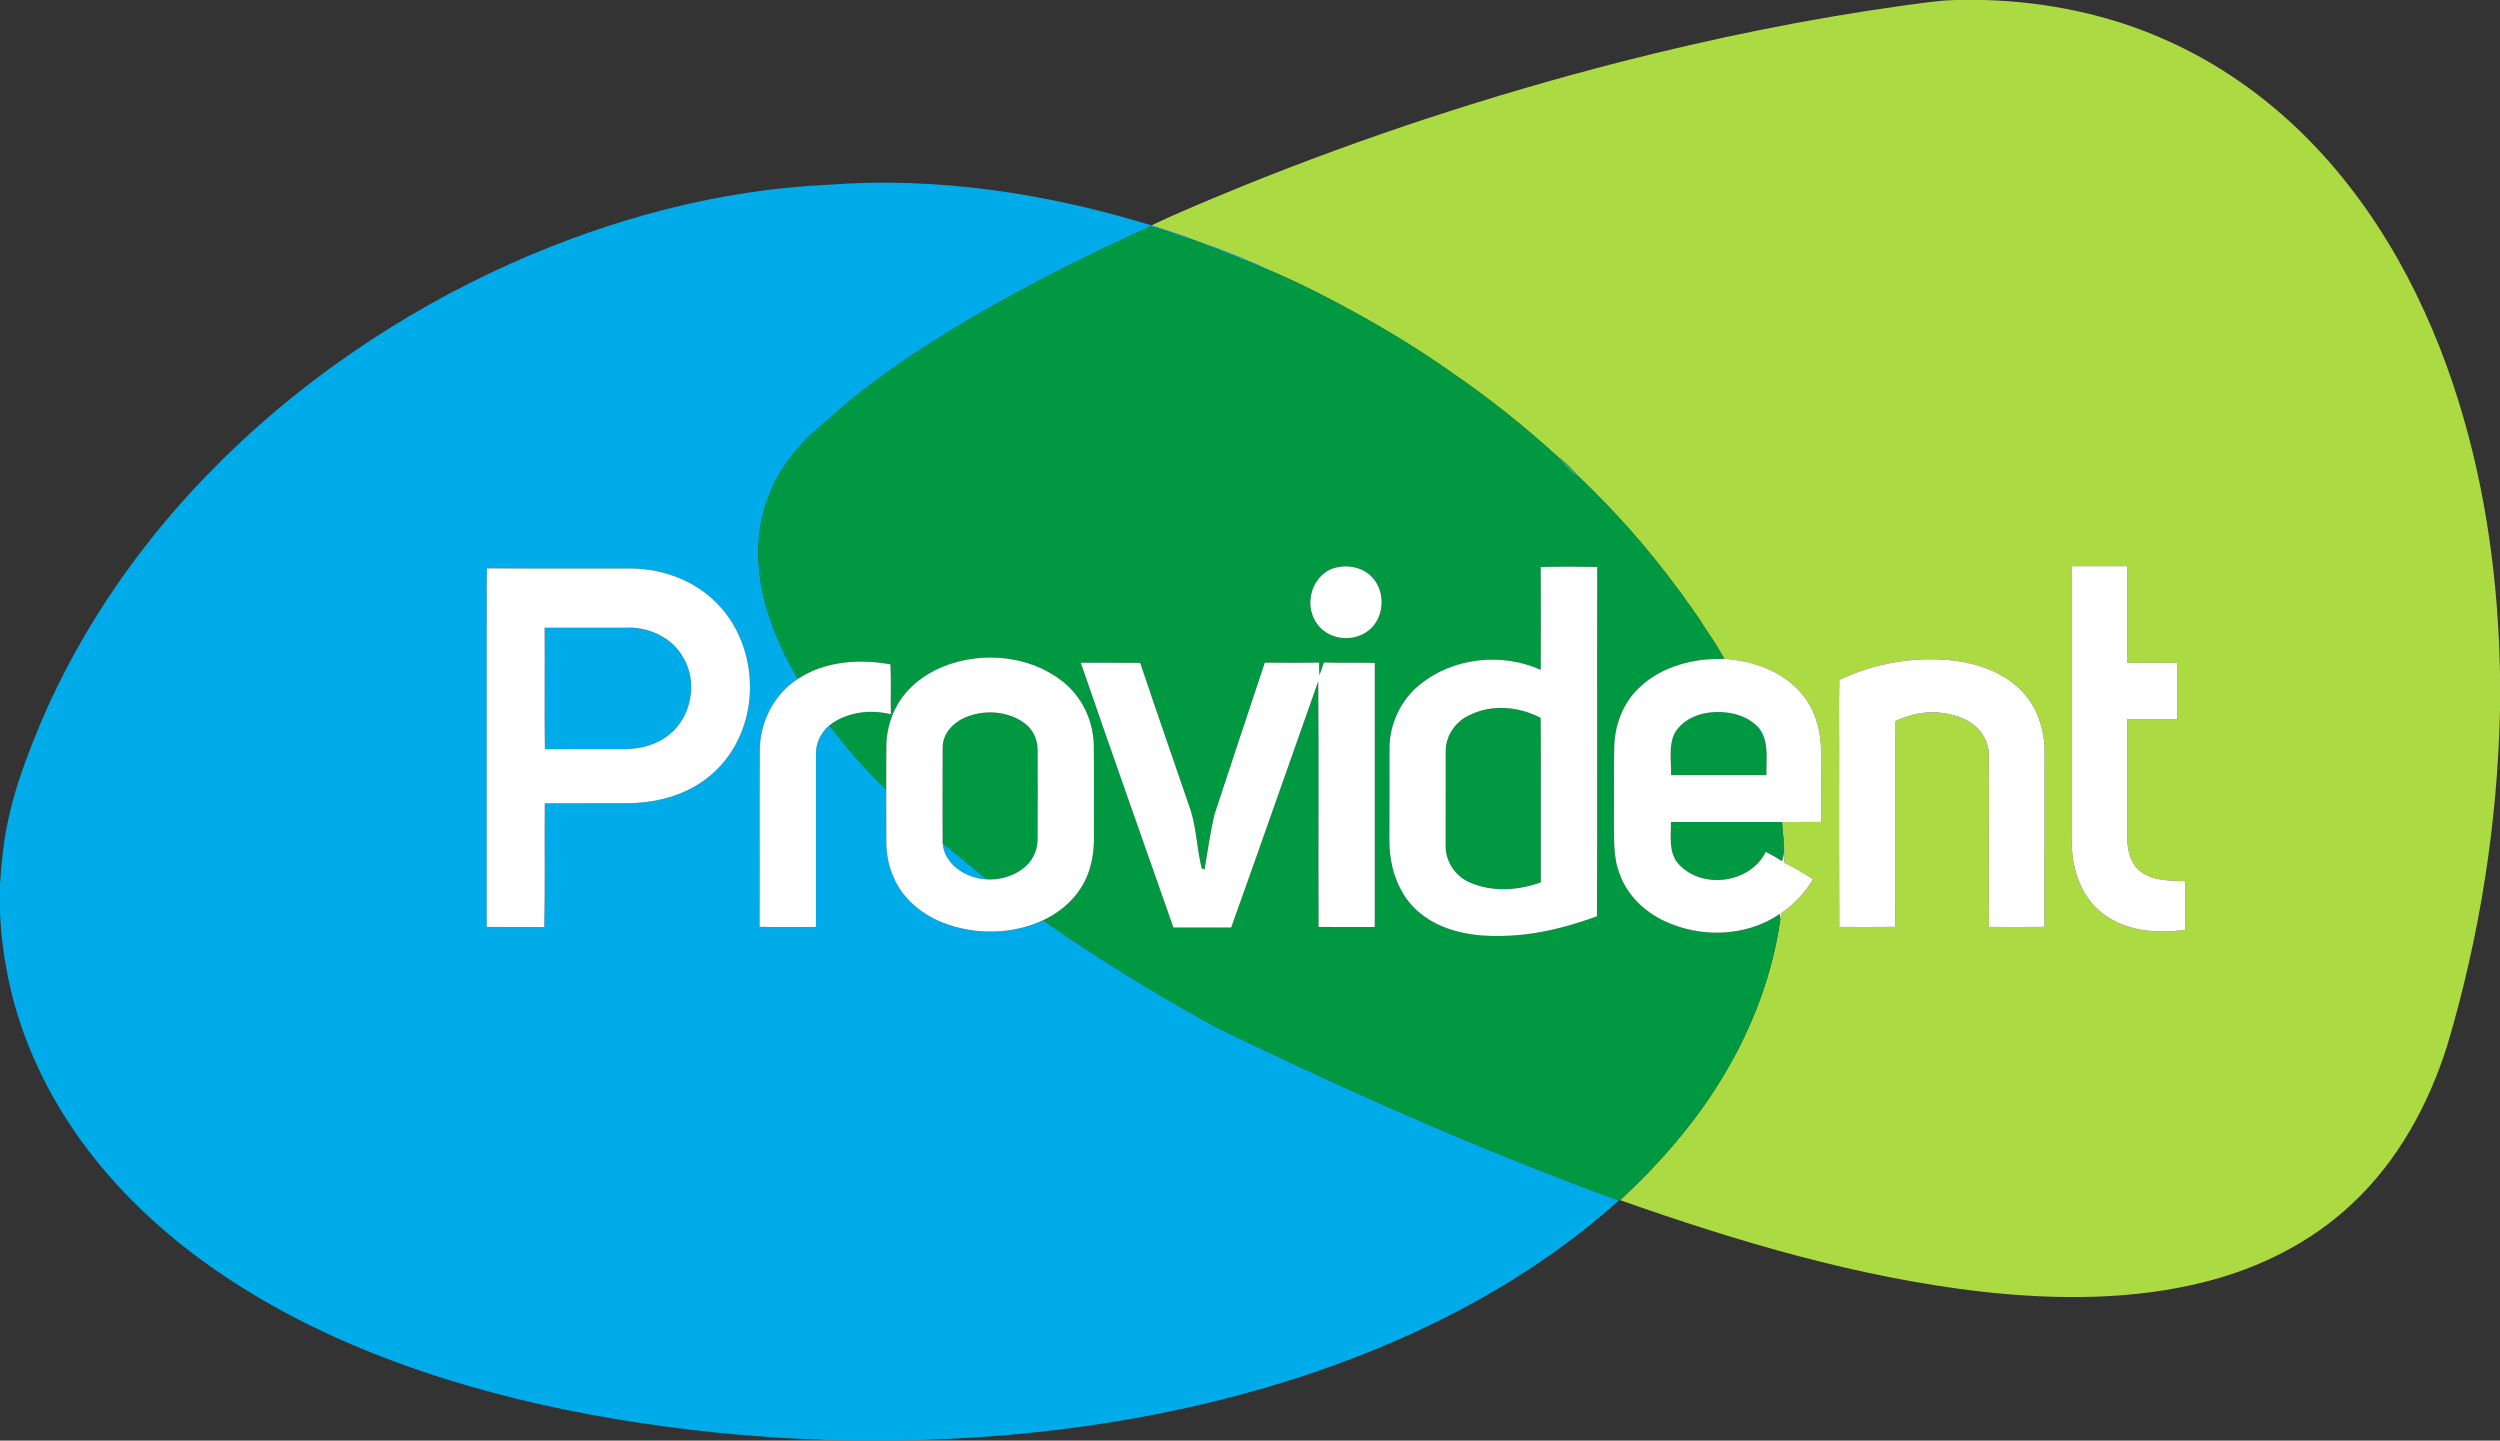
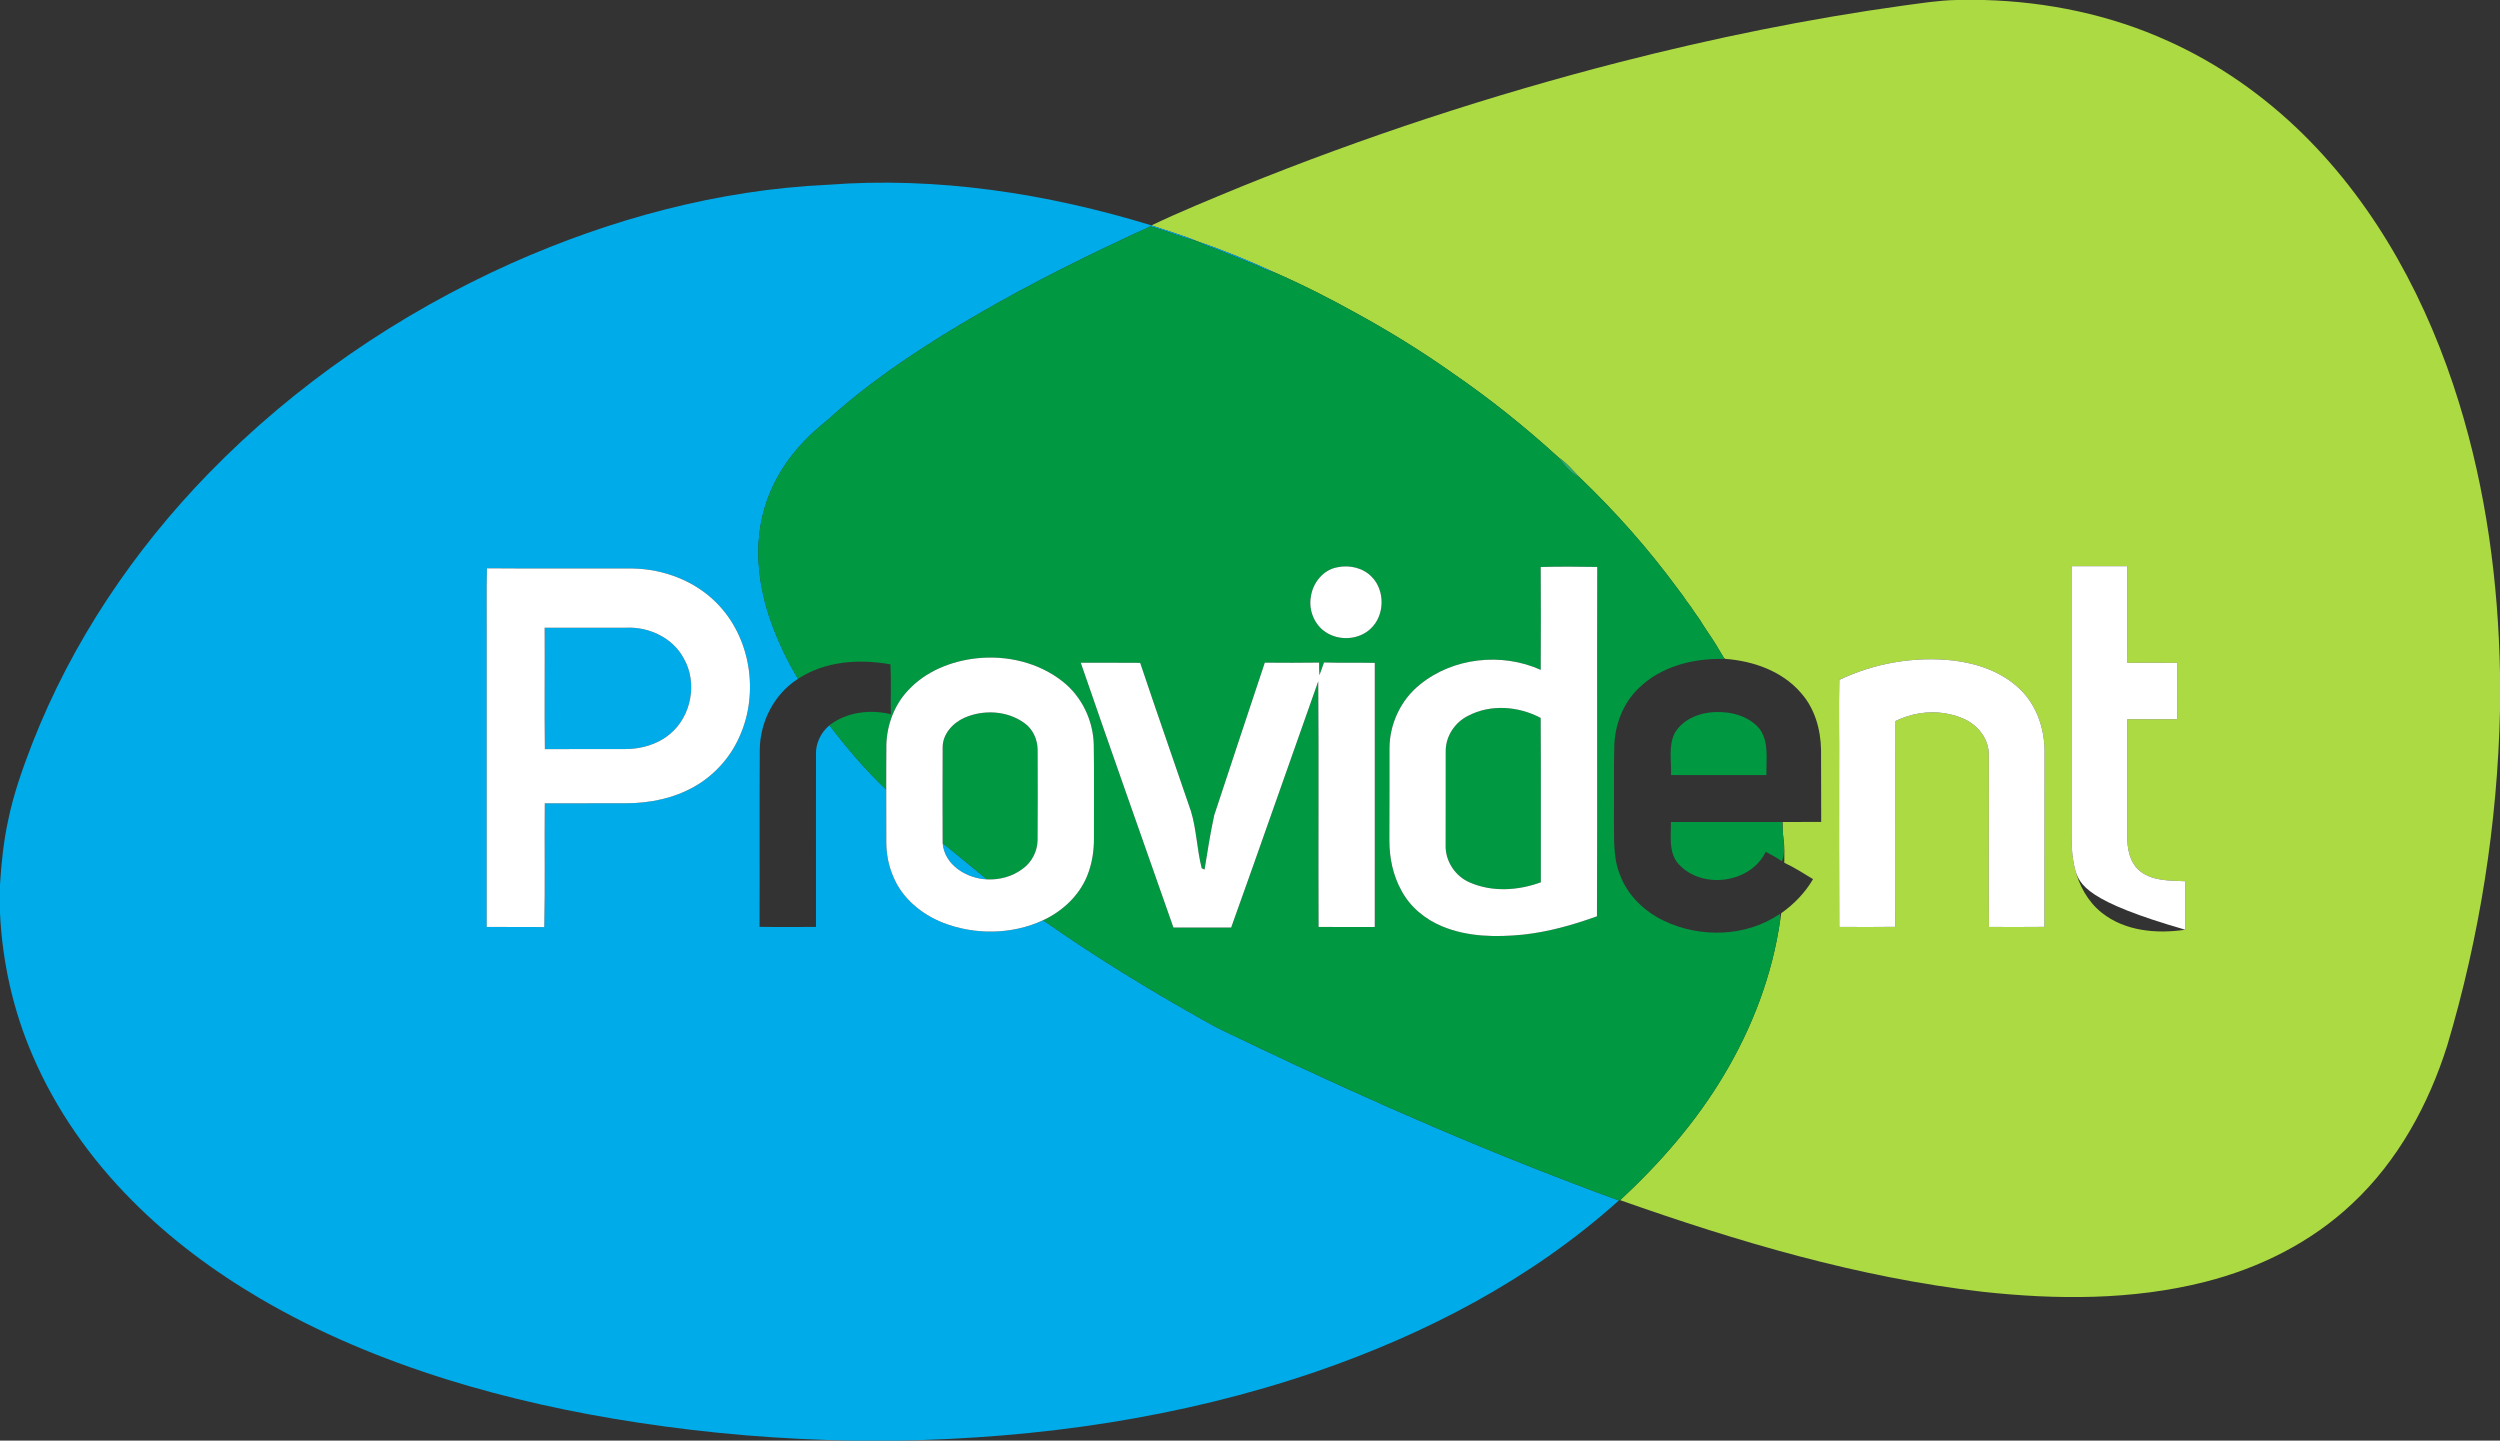
<svg xmlns="http://www.w3.org/2000/svg" width="1541pt" height="888pt" viewBox="0 0 1541 888" version="1.1">
  <rect x="0" y="0" width="1541" height="888" fill="#333333" stroke="none" />
  <g id="#acda43ff">
    <path fill="#acda43" opacity="1.00" d=" M 1206.18 0.00 L 1222.79 0.00 C 1261.82 1.04 1300.83 9.10 1336.44 25.30 C 1367.27 39.17 1395.37 58.87 1419.46 82.55 C 1465.57 127.90 1496.72 186.62 1515.67 248.03 C 1532.40 302.09 1539.98 358.69 1541.00 415.17 L 1541.00 437.78 C 1539.45 507.69 1528.45 577.37 1508.51 644.38 C 1497.03 680.82 1478.09 715.61 1449.96 741.87 C 1424.71 765.76 1392.67 781.70 1359.11 790.16 C 1314.44 801.48 1267.69 801.22 1222.15 796.26 C 1145.52 787.50 1071.18 765.37 998.67 739.78 C 1023.20 717.00 1045.46 691.52 1062.61 662.67 C 1080.15 633.37 1092.54 600.79 1097.35 566.91 C 1097.54 565.57 1097.75 564.22 1097.96 562.89 C 1105.85 557.33 1112.68 550.25 1117.56 541.89 C 1111.76 538.36 1106.01 534.68 1099.85 531.81 C 1099.83 526.87 1100.10 521.91 1099.34 517.02 C 1099.14 515.34 1098.97 513.67 1098.88 511.99 C 1098.81 510.22 1098.79 508.45 1098.79 506.70 C 1106.71 506.62 1114.64 506.69 1122.58 506.66 C 1122.46 491.81 1122.63 476.96 1122.49 462.12 C 1122.25 449.50 1118.59 436.56 1110.03 427.02 C 1098.42 413.57 1080.58 407.39 1063.27 406.11 C 1063.06 405.88 1062.63 405.41 1062.41 405.18 C 1059.34 399.90 1056.15 394.67 1052.68 389.65 C 1052.62 389.56 1052.49 389.38 1052.43 389.29 C 1052.00 388.64 1051.15 387.34 1050.73 386.68 C 1050.64 386.55 1050.45 386.27 1050.36 386.14 C 1048.63 383.19 1046.71 380.36 1044.67 377.63 C 1044.61 377.54 1044.49 377.37 1044.43 377.28 C 1043.00 375.01 1041.43 372.84 1039.79 370.73 C 1039.69 370.59 1039.49 370.32 1039.39 370.18 C 1037.96 367.93 1036.36 365.79 1034.72 363.70 C 1034.63 363.58 1034.46 363.35 1034.37 363.23 C 1016.20 338.45 995.71 315.36 973.52 294.11 C 969.41 289.96 965.64 285.24 960.74 282.03 C 939.94 263.03 917.88 245.39 894.64 229.49 C 894.61 229.46 894.53 229.41 894.50 229.38 C 875.93 216.28 856.54 204.34 836.62 193.40 C 836.59 193.38 836.52 193.35 836.49 193.33 C 819.86 184.05 802.83 175.42 785.38 167.80 C 770.14 160.81 754.60 154.36 738.71 148.98 L 738.34 148.84 C 729.03 144.96 719.29 142.21 709.76 138.93 C 727.81 130.30 746.39 122.78 764.87 115.13 C 840.90 84.31 919.02 58.69 998.46 38.27 C 1056.00 23.55 1114.28 11.61 1173.12 3.45 C 1184.10 2.02 1195.07 0.18 1206.18 0.00 M 1276.89 349.01 C 1276.87 402.64 1276.88 456.28 1276.89 509.92 C 1276.85 518.30 1276.81 526.81 1278.87 535.00 C 1281.36 545.59 1286.88 555.73 1295.47 562.57 C 1309.82 574.03 1329.39 575.69 1346.98 573.09 C 1346.97 563.12 1347.11 553.15 1346.90 543.19 C 1337.66 542.78 1327.42 543.16 1319.62 537.36 C 1312.74 532.23 1311.09 523.01 1311.23 514.94 C 1311.29 491.06 1311.17 467.18 1311.29 443.30 C 1321.54 443.35 1331.81 443.37 1342.07 443.29 C 1342.16 431.73 1342.14 420.17 1342.08 408.61 C 1331.83 408.48 1321.58 408.52 1311.33 408.59 C 1311.13 388.73 1311.33 368.87 1311.23 349.01 C 1299.78 348.98 1288.33 349.00 1276.89 349.01 M 1133.77 419.09 C 1133.35 437.36 1133.81 455.64 1133.65 473.92 C 1133.70 506.39 1133.55 538.87 1133.73 571.34 C 1145.24 571.42 1156.75 571.46 1168.26 571.30 C 1168.49 529.02 1168.20 486.73 1168.38 444.45 C 1177.67 439.88 1188.29 438.04 1198.56 439.61 C 1205.31 440.82 1212.26 442.89 1217.47 447.56 C 1222.50 451.87 1225.87 458.28 1225.91 464.98 C 1226.09 500.44 1225.69 535.90 1225.99 571.36 C 1237.39 571.40 1248.79 571.46 1260.19 571.32 C 1260.27 534.89 1260.26 498.45 1260.26 462.02 C 1259.98 448.13 1254.94 433.92 1244.61 424.34 C 1233.66 414.04 1218.83 408.93 1204.13 407.15 C 1180.16 404.50 1155.51 408.67 1133.77 419.09 Z" />
  </g>
  <g id="#00abe9ff">
    <path fill="#00abe9" opacity="1.00" d=" M 509.98 113.91 C 577.43 108.71 645.31 119.19 709.76 138.93 C 719.29 142.21 729.03 144.96 738.34 148.84 C 728.43 146.34 718.96 142.27 709.10 139.53 C 672.90 156.09 637.14 173.72 602.68 193.69 C 572.87 211.08 543.64 229.81 517.45 252.38 C 510.53 258.86 502.80 264.43 496.26 271.31 C 484.62 283.24 475.54 297.85 471.04 313.96 C 464.81 335.62 467.13 358.95 474.13 380.13 C 478.67 393.48 484.59 406.37 491.91 418.43 C 477.27 427.70 468.54 444.76 468.32 461.95 C 468.10 498.40 468.35 534.85 468.19 571.30 C 479.77 571.51 491.37 571.40 502.96 571.35 C 502.93 535.92 502.91 500.49 502.97 465.07 C 502.73 458.17 506.02 451.46 511.26 447.07 C 521.98 461.06 533.42 474.63 546.27 486.70 C 546.33 497.47 546.25 508.25 546.31 519.02 C 546.31 526.31 547.69 533.63 550.61 540.33 C 556.09 553.74 568.05 563.53 581.29 568.78 C 600.94 576.43 623.76 576.15 642.96 567.24 C 674.81 589.59 708.03 609.95 741.98 628.95 C 751.63 634.64 761.96 639.00 771.99 643.95 C 845.84 679.20 920.95 711.94 997.86 739.97 C 944.17 788.27 878.95 822.28 810.93 845.60 C 728.00 873.95 640.26 886.59 552.79 888.00 L 526.20 888.00 C 481.65 887.30 437.15 883.63 393.10 876.88 C 353.17 870.82 313.59 862.19 275.03 850.16 C 235.27 837.70 196.53 821.60 160.54 800.52 C 131.76 783.64 104.72 763.57 81.22 739.82 C 55.75 714.19 34.50 684.13 20.21 650.87 C 8.13 623.04 1.40 592.99 0.00 562.70 L 0.00 545.30 C 0.83 532.10 2.15 518.91 4.96 505.97 C 8.31 489.46 13.97 473.55 20.05 457.89 C 44.36 395.78 82.28 339.39 128.72 291.68 C 181.85 237.13 245.80 193.38 315.24 162.27 C 376.62 134.94 442.70 117.03 509.98 113.91 M 300.16 350.30 C 299.79 364.50 300.10 378.72 300.00 392.94 C 300.00 452.42 300.01 511.89 300.00 571.37 C 311.83 571.49 323.67 571.27 335.50 571.48 C 336.07 546.06 335.56 520.61 335.81 495.18 C 352.53 495.11 369.25 495.13 385.97 495.13 C 400.54 495.12 415.36 492.09 428.09 484.82 C 440.36 477.86 450.23 466.87 455.88 453.95 C 468.07 426.93 462.69 392.58 441.55 371.49 C 428.08 357.93 408.95 350.76 389.98 350.42 C 360.04 350.31 330.10 350.55 300.16 350.30 Z" />
    <path fill="#00abe9" opacity="1.00" d=" M 738.71 148.98 C 754.60 154.36 770.14 160.81 785.38 167.80 C 781.35 167.07 777.85 164.87 774.09 163.38 C 765.79 159.99 757.49 156.60 749.13 153.35 C 745.63 151.97 741.92 151.00 738.71 148.98 Z" />
    <path fill="#00abe9" opacity="1.00" d=" M 335.73 386.95 C 352.47 386.90 369.20 386.96 385.93 386.92 C 399.90 386.26 414.59 393.05 421.35 405.64 C 430.16 420.70 426.22 441.68 412.70 452.66 C 405.03 459.01 394.90 461.76 385.06 461.73 C 368.66 461.77 352.26 461.68 335.86 461.77 C 335.55 436.84 335.89 411.89 335.73 386.95 Z" />
    <path fill="#00abe9" opacity="1.00" d=" M 581.05 519.69 C 590.17 527.13 599.32 534.52 608.37 542.04 C 595.87 541.57 582.08 533.17 581.05 519.69 Z" />
  </g>
  <g id="#009941ff">
    <path fill="#009941" opacity="1.00" d=" M 602.68 193.69 C 637.14 173.72 672.90 156.09 709.10 139.53 C 718.96 142.27 728.43 146.34 738.34 148.84 L 738.71 148.98 C 741.92 151.00 745.63 151.97 749.13 153.35 C 757.49 156.60 765.79 159.99 774.09 163.38 C 777.85 164.87 781.35 167.07 785.38 167.80 C 802.83 175.42 819.86 184.05 836.49 193.33 L 836.55 193.37 L 836.62 193.40 C 856.54 204.34 875.93 216.28 894.50 229.38 L 894.57 229.44 L 894.64 229.49 C 917.88 245.39 939.94 263.03 960.74 282.03 C 964.37 286.56 968.09 291.67 973.52 294.11 C 995.71 315.36 1016.20 338.45 1034.37 363.23 C 1034.46 363.35 1034.63 363.58 1034.72 363.70 C 1036.36 365.79 1037.96 367.93 1039.39 370.18 L 1039.56 370.50 L 1039.79 370.73 C 1041.43 372.84 1043.00 375.01 1044.43 377.28 L 1044.54 377.47 L 1044.67 377.63 C 1046.71 380.36 1048.63 383.19 1050.36 386.14 L 1050.52 386.45 L 1050.73 386.68 C 1051.15 387.34 1052.00 388.64 1052.43 389.29 L 1052.56 389.48 L 1052.68 389.65 C 1056.15 394.67 1059.34 399.90 1062.41 405.18 L 1062.87 406.20 C 1044.02 405.59 1023.92 410.67 1010.14 424.16 C 1000.43 433.39 995.41 446.71 995.04 459.96 C 994.65 474.97 995.03 490.00 994.82 505.01 C 995.09 516.36 994.09 528.16 998.44 538.93 C 1003.03 551.66 1013.35 561.66 1025.39 567.46 C 1047.88 578.32 1076.34 577.63 1097.17 563.27 C 1097.21 564.48 1097.27 565.69 1097.35 566.91 C 1092.54 600.79 1080.15 633.37 1062.61 662.67 C 1045.46 691.52 1023.20 717.00 998.67 739.78 C 998.47 739.83 998.06 739.92 997.86 739.97 C 920.95 711.94 845.84 679.20 771.99 643.95 C 761.96 639.00 751.63 634.64 741.98 628.95 C 708.03 609.95 674.81 589.59 642.96 567.24 C 654.85 561.72 665.15 552.15 670.14 539.88 C 673.08 532.63 674.34 524.76 674.30 516.96 C 674.24 497.64 674.50 478.32 674.20 459.00 C 673.86 444.07 666.81 429.30 655.00 420.06 C 640.24 408.37 620.63 403.77 602.08 405.77 C 586.30 407.46 570.49 413.81 559.63 425.66 C 551.23 434.63 546.72 446.79 546.36 458.99 C 546.19 468.22 546.36 477.46 546.27 486.70 C 533.42 474.63 521.98 461.06 511.26 447.07 C 521.88 438.87 536.31 437.10 549.12 440.26 C 548.90 430.01 549.39 419.75 548.87 409.51 C 529.68 406.04 508.57 407.45 491.91 418.43 C 484.59 406.37 478.67 393.48 474.13 380.13 C 467.13 358.95 464.81 335.62 471.04 313.96 C 475.54 297.85 484.62 283.24 496.26 271.31 C 502.80 264.43 510.53 258.86 517.45 252.38 C 543.64 229.81 572.87 211.08 602.68 193.69 M 824.52 349.64 C 815.66 351.11 809.16 359.26 808.00 367.90 C 806.55 376.16 810.20 385.22 817.33 389.76 C 825.58 395.14 837.46 394.44 844.73 387.65 C 853.62 379.56 853.96 364.04 845.50 355.52 C 840.18 350.02 831.89 348.10 824.52 349.64 M 949.69 349.50 C 949.82 370.63 949.80 391.77 949.70 412.90 C 925.70 402.09 895.59 405.26 875.11 422.08 C 863.48 431.43 856.57 446.17 856.48 461.06 C 856.43 480.04 856.54 499.02 856.41 518.00 C 856.40 528.72 858.62 539.58 863.87 549.01 C 869.23 559.09 878.50 566.69 888.98 571.00 C 904.73 577.57 922.29 577.77 939.02 576.09 C 954.57 574.39 969.69 570.10 984.36 564.81 C 984.67 493.03 984.30 421.25 984.54 349.47 C 972.93 349.26 961.30 349.20 949.69 349.50 M 816.11 408.34 C 815.15 410.94 814.33 413.60 813.30 416.18 C 813.09 413.59 813.08 411.00 813.11 408.42 C 801.95 408.59 790.78 408.55 779.62 408.46 C 769.20 439.83 758.73 471.18 748.42 502.58 C 746.03 513.63 744.29 524.82 742.49 535.99 C 742.05 535.79 741.19 535.39 740.75 535.19 C 737.78 523.65 737.57 511.56 734.14 500.12 C 723.74 469.59 713.04 439.16 702.81 408.58 C 690.60 408.43 678.39 408.58 666.18 408.50 C 684.95 463.00 704.22 517.34 723.30 571.73 C 735.16 571.75 747.03 571.71 758.90 571.72 C 777.01 521.22 794.61 470.53 812.56 419.97 C 812.97 470.43 812.54 520.90 812.77 571.36 C 824.31 571.44 835.86 571.40 847.41 571.38 C 847.42 517.13 847.40 462.87 847.42 408.61 C 836.98 408.36 826.54 408.70 816.11 408.34 Z" />
    <path fill="#009941" opacity="1.00" d=" M 904.99 441.20 C 918.87 433.90 936.06 435.29 949.67 442.53 C 949.89 476.30 949.70 510.08 949.77 543.85 C 935.79 548.99 919.73 550.01 905.88 543.91 C 897.00 540.13 890.81 530.73 891.10 521.05 C 891.19 501.70 891.07 482.34 891.14 462.99 C 891.07 453.83 896.84 445.18 904.99 441.20 Z" />
    <path fill="#009941" opacity="1.00" d=" M 594.45 442.43 C 606.22 437.27 620.83 438.00 631.37 445.65 C 636.62 449.30 639.50 455.70 639.58 462.01 C 639.69 480.68 639.66 499.35 639.55 518.02 C 639.40 524.80 636.00 531.47 630.48 535.44 C 624.22 540.24 616.20 542.46 608.37 542.04 C 599.32 534.52 590.17 527.13 581.05 519.69 C 580.96 500.13 580.97 480.57 581.06 461.01 C 580.85 452.66 587.20 445.68 594.45 442.43 Z" />
    <path fill="#009941" opacity="1.00" d=" M 1032.45 451.59 C 1037.54 443.22 1047.62 439.26 1057.08 438.91 C 1067.07 438.53 1078.09 441.33 1084.67 449.36 C 1090.60 457.63 1088.57 468.27 1088.83 477.77 C 1069.23 477.71 1049.64 477.71 1030.04 477.77 C 1030.35 469.07 1028.22 459.66 1032.45 451.59 Z" />
    <path fill="#009941" opacity="1.00" d=" M 1029.97 506.68 C 1052.82 506.64 1075.68 506.68 1098.54 506.67 C 1098.62 508.43 1098.75 510.22 1098.88 511.99 C 1098.97 513.67 1099.14 515.34 1099.34 517.02 C 1099.77 521.64 1100.20 526.47 1098.37 530.88 C 1095.21 528.66 1091.81 526.83 1088.40 525.07 C 1078.96 544.56 1048.93 548.53 1034.57 532.47 C 1028.33 525.40 1030.07 515.33 1029.97 506.68 Z" />
  </g>
  <g id="#23b1a6ff">
    <path fill="#23b1a6" opacity="1.00" d=" M 836.49 193.33 C 836.52 193.35 836.59 193.38 836.62 193.40 L 836.55 193.37 L 836.49 193.33 Z" />
  </g>
  <g id="#29b3a1ff">
    <path fill="#29b3a1" opacity="1.00" d=" M 894.50 229.38 C 894.53 229.41 894.61 229.46 894.64 229.49 L 894.57 229.44 L 894.50 229.38 Z" />
  </g>
  <g id="#2aad6dff">
    <path fill="#2aad6d" opacity="1.00" d=" M 960.74 282.03 C 965.64 285.24 969.41 289.96 973.52 294.11 C 968.09 291.67 964.37 286.56 960.74 282.03 Z" />
  </g>
  <g id="#ffffffff">
    <path fill="#ffffff" opacity="1.00" d=" M 824.52 349.64 C 831.89 348.10 840.18 350.02 845.50 355.52 C 853.96 364.04 853.62 379.56 844.73 387.65 C 837.46 394.44 825.58 395.14 817.33 389.76 C 810.20 385.22 806.55 376.16 808.00 367.90 C 809.16 359.26 815.66 351.11 824.52 349.64 Z" />
    <path fill="#ffffff" opacity="1.00" d=" M 949.69 349.50 C 961.30 349.20 972.93 349.26 984.54 349.47 C 984.30 421.25 984.67 493.03 984.36 564.81 C 969.69 570.10 954.57 574.39 939.02 576.09 C 922.29 577.77 904.73 577.57 888.98 571.00 C 878.50 566.69 869.23 559.09 863.87 549.01 C 858.62 539.58 856.40 528.72 856.41 518.00 C 856.54 499.02 856.43 480.04 856.48 461.06 C 856.57 446.17 863.48 431.43 875.11 422.08 C 895.59 405.26 925.70 402.09 949.70 412.90 C 949.80 391.77 949.82 370.63 949.69 349.50 M 904.99 441.20 C 896.84 445.18 891.07 453.83 891.14 462.99 C 891.07 482.34 891.19 501.70 891.10 521.05 C 890.81 530.73 897.00 540.13 905.88 543.91 C 919.73 550.01 935.79 548.99 949.77 543.85 C 949.70 510.08 949.89 476.30 949.67 442.53 C 936.06 435.29 918.87 433.90 904.99 441.20 Z" />
-     <path fill="#ffffff" opacity="1.00" d=" M 1276.89 349.01 C 1288.33 349.00 1299.78 348.98 1311.23 349.01 C 1311.33 368.87 1311.13 388.73 1311.33 408.59 C 1321.58 408.52 1331.83 408.48 1342.08 408.61 C 1342.14 420.17 1342.16 431.73 1342.07 443.29 C 1331.81 443.37 1321.54 443.35 1311.29 443.30 C 1311.17 467.18 1311.29 491.06 1311.23 514.94 C 1311.09 523.01 1312.74 532.23 1319.62 537.36 C 1327.42 543.16 1337.66 542.78 1346.90 543.19 C 1347.11 553.15 1346.97 563.12 1346.98 573.09 C 1329.39 575.69 1309.82 574.03 1295.47 562.57 C 1286.88 555.73 1281.36 545.59 1278.87 535.00 C 1276.81 526.81 1276.85 518.30 1276.89 509.92 C 1276.88 456.28 1276.87 402.64 1276.89 349.01 Z" />
+     <path fill="#ffffff" opacity="1.00" d=" M 1276.89 349.01 C 1288.33 349.00 1299.78 348.98 1311.23 349.01 C 1311.33 368.87 1311.13 388.73 1311.33 408.59 C 1321.58 408.52 1331.83 408.48 1342.08 408.61 C 1342.14 420.17 1342.16 431.73 1342.07 443.29 C 1331.81 443.37 1321.54 443.35 1311.29 443.30 C 1311.17 467.18 1311.29 491.06 1311.23 514.94 C 1311.09 523.01 1312.74 532.23 1319.62 537.36 C 1327.42 543.16 1337.66 542.78 1346.90 543.19 C 1347.11 553.15 1346.97 563.12 1346.98 573.09 C 1286.88 555.73 1281.36 545.59 1278.87 535.00 C 1276.81 526.81 1276.85 518.30 1276.89 509.92 C 1276.88 456.28 1276.87 402.64 1276.89 349.01 Z" />
    <path fill="#ffffff" opacity="1.00" d=" M 300.16 350.30 C 330.10 350.55 360.04 350.31 389.98 350.42 C 408.95 350.76 428.08 357.93 441.55 371.49 C 462.69 392.58 468.07 426.93 455.88 453.95 C 450.23 466.87 440.36 477.86 428.09 484.82 C 415.36 492.09 400.54 495.12 385.97 495.13 C 369.25 495.13 352.53 495.11 335.81 495.18 C 335.56 520.61 336.07 546.06 335.50 571.48 C 323.67 571.27 311.83 571.49 300.00 571.37 C 300.01 511.89 300.00 452.42 300.00 392.94 C 300.10 378.72 299.79 364.50 300.16 350.30 M 335.73 386.95 C 335.89 411.89 335.55 436.84 335.86 461.77 C 352.26 461.68 368.66 461.77 385.06 461.73 C 394.90 461.76 405.03 459.01 412.70 452.66 C 426.22 441.68 430.16 420.70 421.35 405.64 C 414.59 393.05 399.90 386.26 385.93 386.92 C 369.20 386.96 352.47 386.90 335.73 386.95 Z" />
-     <path fill="#ffffff" opacity="1.00" d=" M 1062.41 405.18 C 1062.63 405.41 1063.06 405.88 1063.27 406.11 C 1080.58 407.39 1098.42 413.57 1110.03 427.02 C 1118.59 436.56 1122.25 449.50 1122.49 462.12 C 1122.63 476.96 1122.46 491.81 1122.58 506.66 C 1114.64 506.69 1106.71 506.62 1098.79 506.70 C 1098.79 508.45 1098.81 510.22 1098.88 511.99 C 1098.75 510.22 1098.62 508.43 1098.54 506.67 C 1075.68 506.68 1052.82 506.64 1029.97 506.68 C 1030.07 515.33 1028.33 525.40 1034.57 532.47 C 1048.93 548.53 1078.96 544.56 1088.40 525.07 C 1091.81 526.83 1095.21 528.66 1098.37 530.88 C 1100.20 526.47 1099.77 521.64 1099.34 517.02 C 1100.10 521.91 1099.83 526.87 1099.85 531.81 C 1106.01 534.68 1111.76 538.36 1117.56 541.89 C 1112.68 550.25 1105.85 557.33 1097.96 562.89 C 1097.75 564.22 1097.54 565.57 1097.35 566.91 C 1097.27 565.69 1097.21 564.48 1097.17 563.27 C 1076.34 577.63 1047.88 578.32 1025.39 567.46 C 1013.35 561.66 1003.03 551.66 998.44 538.93 C 994.09 528.16 995.09 516.36 994.82 505.01 C 995.03 490.00 994.65 474.97 995.04 459.96 C 995.41 446.71 1000.43 433.39 1010.14 424.16 C 1023.92 410.67 1044.02 405.59 1062.87 406.20 L 1062.41 405.18 M 1032.45 451.59 C 1028.22 459.66 1030.35 469.07 1030.04 477.77 C 1049.64 477.71 1069.23 477.71 1088.83 477.77 C 1088.57 468.27 1090.60 457.63 1084.67 449.36 C 1078.09 441.33 1067.07 438.53 1057.08 438.91 C 1047.62 439.26 1037.54 443.22 1032.45 451.59 Z" />
    <path fill="#ffffff" opacity="1.00" d=" M 559.63 425.66 C 570.49 413.81 586.30 407.46 602.08 405.77 C 620.63 403.77 640.24 408.37 655.00 420.06 C 666.81 429.30 673.86 444.07 674.20 459.00 C 674.50 478.32 674.24 497.64 674.30 516.96 C 674.34 524.76 673.08 532.63 670.14 539.88 C 665.15 552.15 654.85 561.72 642.96 567.24 C 623.76 576.15 600.94 576.43 581.29 568.78 C 568.05 563.53 556.09 553.74 550.61 540.33 C 547.69 533.63 546.31 526.31 546.31 519.02 C 546.25 508.25 546.33 497.47 546.27 486.70 C 546.36 477.46 546.19 468.22 546.36 458.99 C 546.72 446.79 551.23 434.63 559.63 425.66 M 594.45 442.43 C 587.20 445.68 580.85 452.66 581.06 461.01 C 580.97 480.57 580.96 500.13 581.05 519.69 C 582.08 533.17 595.87 541.57 608.37 542.04 C 616.20 542.46 624.22 540.24 630.48 535.44 C 636.00 531.47 639.40 524.80 639.55 518.02 C 639.66 499.35 639.69 480.68 639.58 462.01 C 639.50 455.70 636.62 449.30 631.37 445.65 C 620.83 438.00 606.22 437.27 594.45 442.43 Z" />
    <path fill="#ffffff" opacity="1.00" d=" M 1133.77 419.09 C 1155.51 408.67 1180.16 404.50 1204.13 407.15 C 1218.83 408.93 1233.66 414.04 1244.61 424.34 C 1254.94 433.92 1259.98 448.13 1260.26 462.02 C 1260.26 498.45 1260.27 534.89 1260.19 571.32 C 1248.79 571.46 1237.39 571.40 1225.99 571.36 C 1225.69 535.90 1226.09 500.44 1225.91 464.98 C 1225.87 458.28 1222.50 451.87 1217.47 447.56 C 1212.26 442.89 1205.31 440.82 1198.56 439.61 C 1188.29 438.04 1177.67 439.88 1168.38 444.45 C 1168.20 486.73 1168.49 529.02 1168.26 571.30 C 1156.75 571.46 1145.24 571.42 1133.73 571.34 C 1133.55 538.87 1133.70 506.39 1133.65 473.92 C 1133.81 455.64 1133.35 437.36 1133.77 419.09 Z" />
-     <path fill="#ffffff" opacity="1.00" d=" M 491.91 418.43 C 508.57 407.45 529.68 406.04 548.87 409.51 C 549.39 419.75 548.90 430.01 549.12 440.26 C 536.31 437.10 521.88 438.87 511.26 447.07 C 506.02 451.46 502.73 458.17 502.97 465.07 C 502.91 500.49 502.93 535.92 502.96 571.35 C 491.37 571.40 479.77 571.51 468.19 571.30 C 468.35 534.85 468.10 498.40 468.32 461.95 C 468.54 444.76 477.27 427.70 491.91 418.43 Z" />
    <path fill="#ffffff" opacity="1.00" d=" M 816.11 408.34 C 826.54 408.70 836.98 408.36 847.42 408.61 C 847.40 462.87 847.42 517.13 847.41 571.38 C 835.86 571.40 824.31 571.44 812.77 571.36 C 812.54 520.90 812.97 470.43 812.56 419.97 C 794.61 470.53 777.01 521.22 758.90 571.72 C 747.03 571.71 735.16 571.75 723.30 571.73 C 704.22 517.34 684.95 463.00 666.18 408.50 C 678.39 408.58 690.60 408.43 702.81 408.58 C 713.04 439.16 723.74 469.59 734.14 500.12 C 737.57 511.56 737.78 523.65 740.75 535.19 C 741.19 535.39 742.05 535.79 742.49 535.99 C 744.29 524.82 746.03 513.63 748.42 502.58 C 758.73 471.18 769.20 439.83 779.62 408.46 C 790.78 408.55 801.95 408.59 813.11 408.42 C 813.08 411.00 813.09 413.59 813.30 416.18 C 814.33 413.60 815.15 410.94 816.11 408.34 Z" />
  </g>
  <g id="#31b38cff">
    <path fill="#31b38c" opacity="1.00" d=" M 1034.37 363.23 C 1034.46 363.35 1034.63 363.58 1034.72 363.70 C 1034.63 363.58 1034.46 363.35 1034.37 363.23 Z" />
  </g>
  <g id="#20ad8bff">
    <path fill="#20ad8b" opacity="1.00" d=" M 1039.39 370.18 C 1039.49 370.32 1039.69 370.59 1039.79 370.73 L 1039.56 370.50 L 1039.39 370.18 Z" />
-     <path fill="#20ad8b" opacity="1.00" d=" M 1050.36 386.14 C 1050.45 386.27 1050.64 386.55 1050.73 386.68 L 1050.52 386.45 L 1050.36 386.14 Z" />
  </g>
  <g id="#2ab18dff">
-     <path fill="#2ab18d" opacity="1.00" d=" M 1044.43 377.28 C 1044.49 377.37 1044.61 377.54 1044.67 377.63 L 1044.54 377.47 L 1044.43 377.28 Z" />
-   </g>
+     </g>
  <g id="#29b086ff">
    <path fill="#29b086" opacity="1.00" d=" M 1052.43 389.29 C 1052.49 389.38 1052.62 389.56 1052.68 389.65 L 1052.56 389.48 L 1052.43 389.29 Z" />
  </g>
</svg>